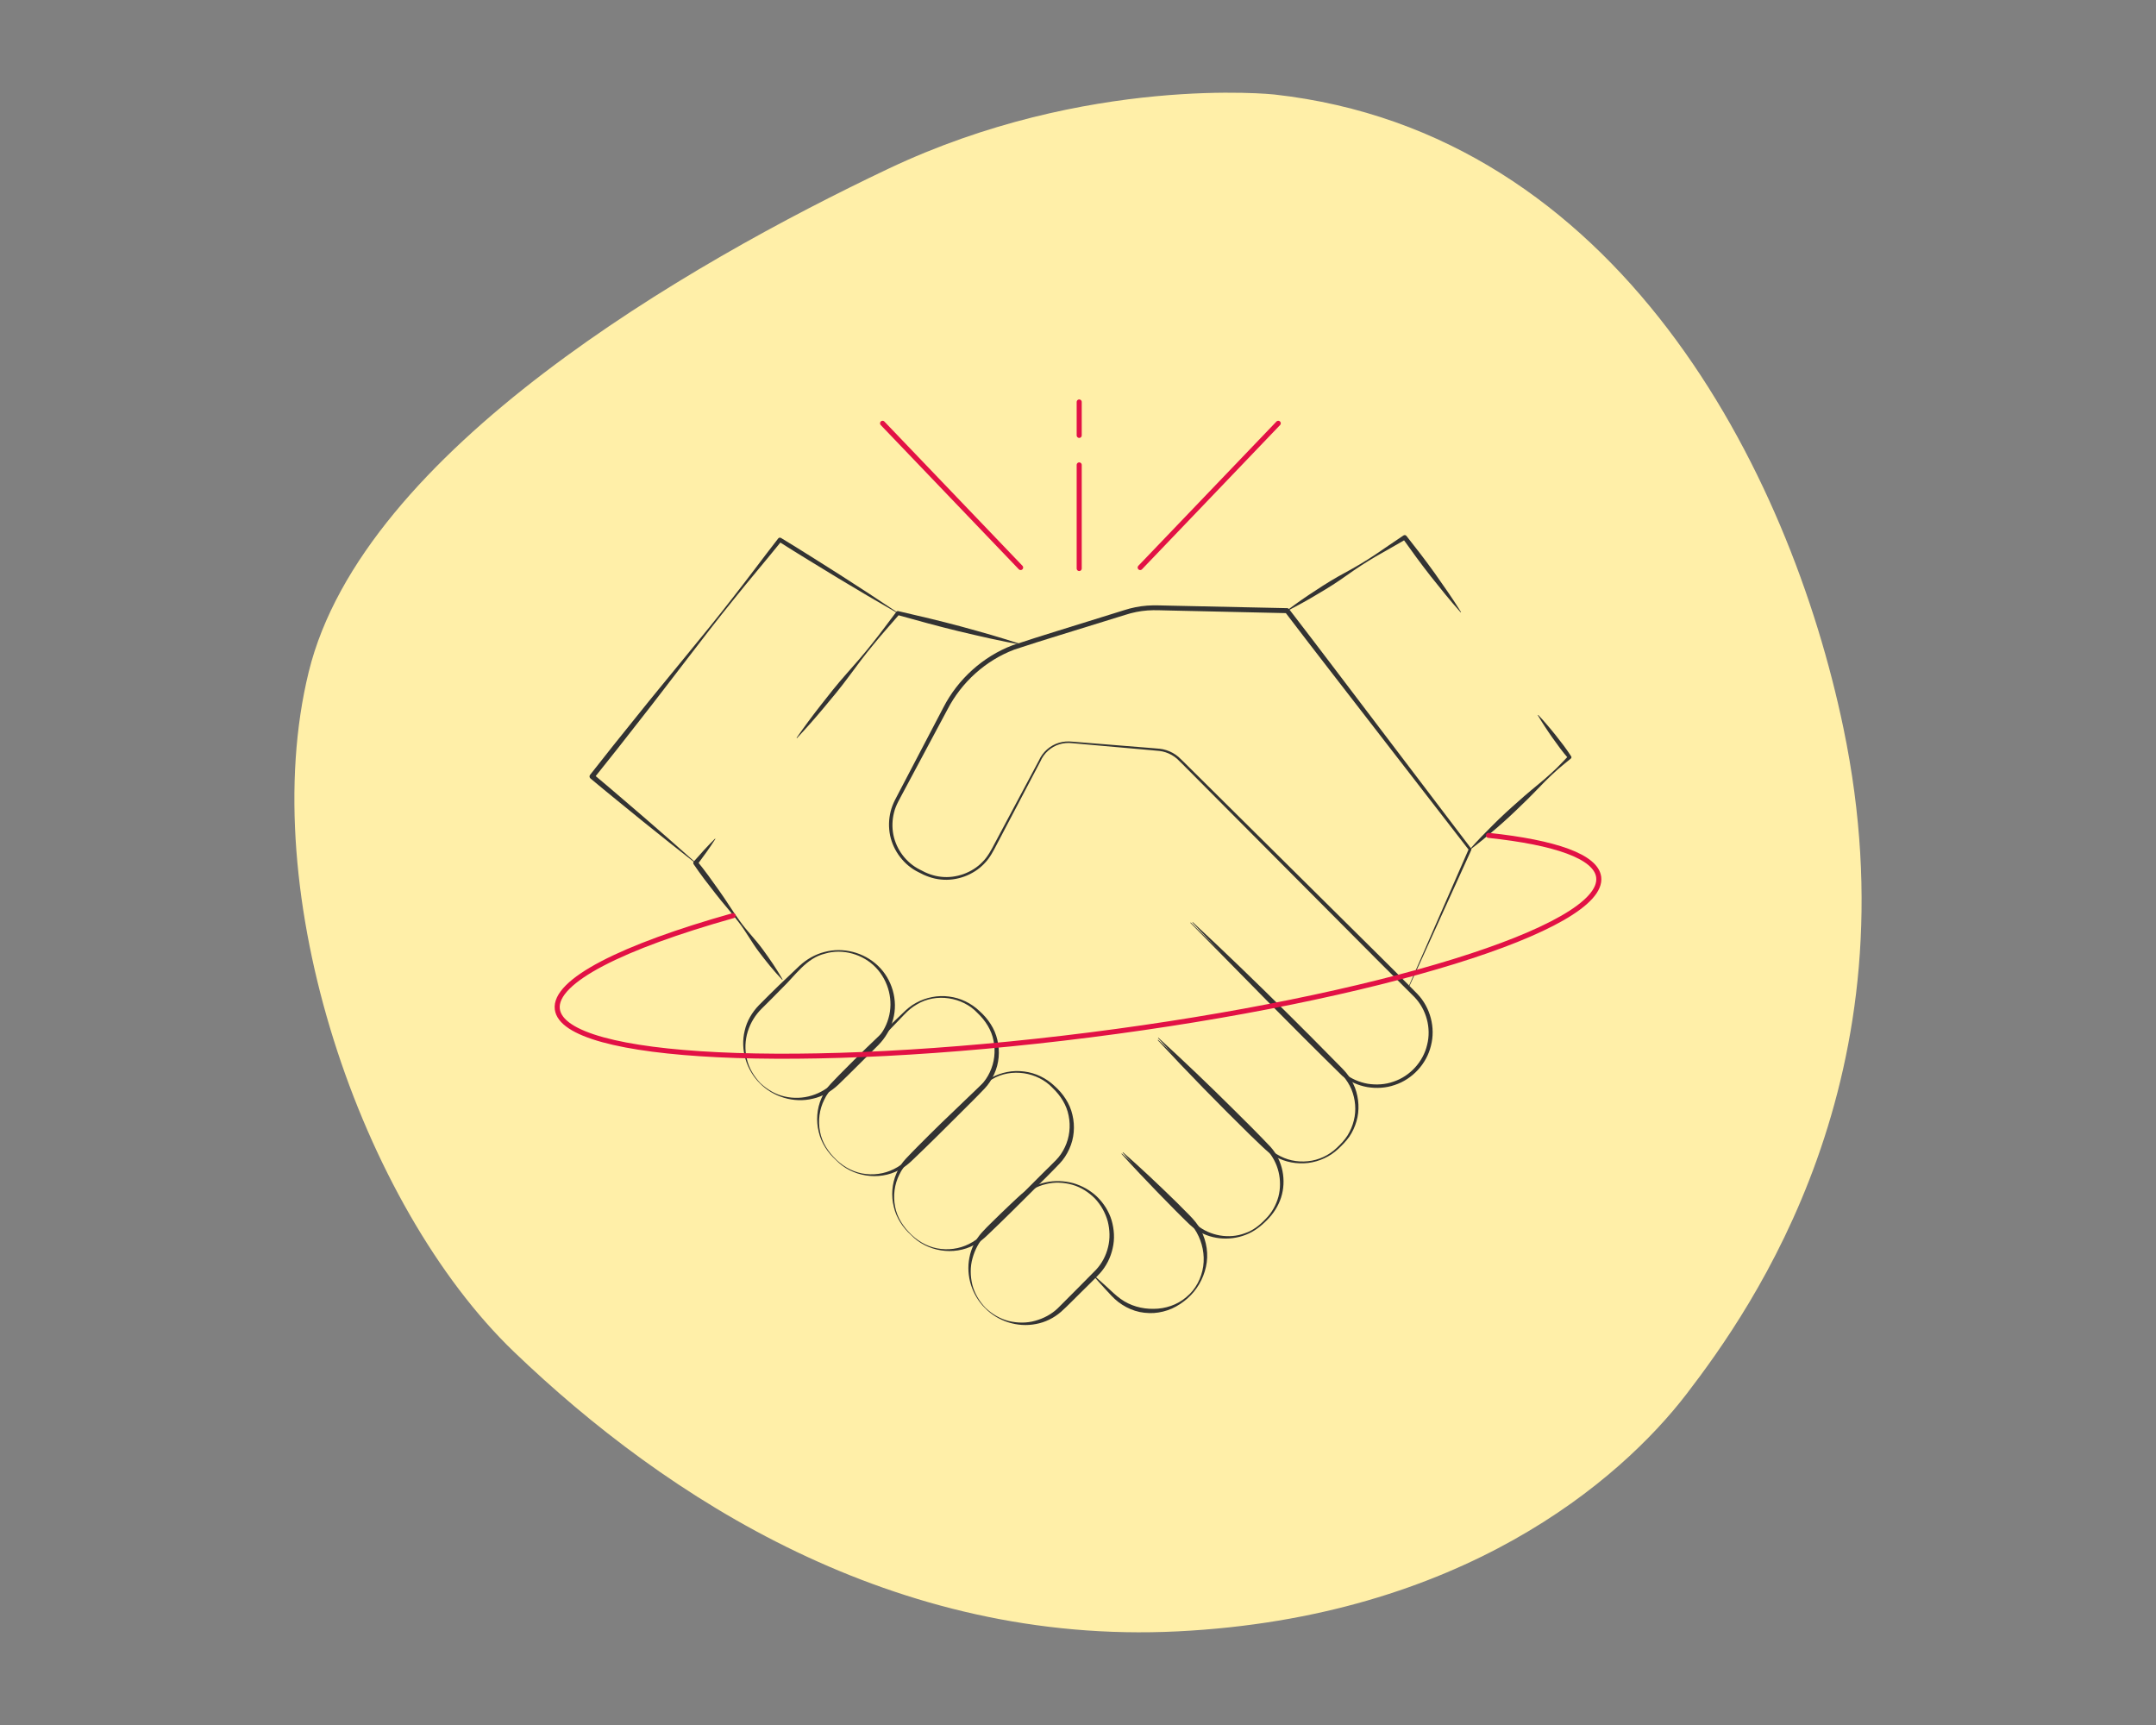
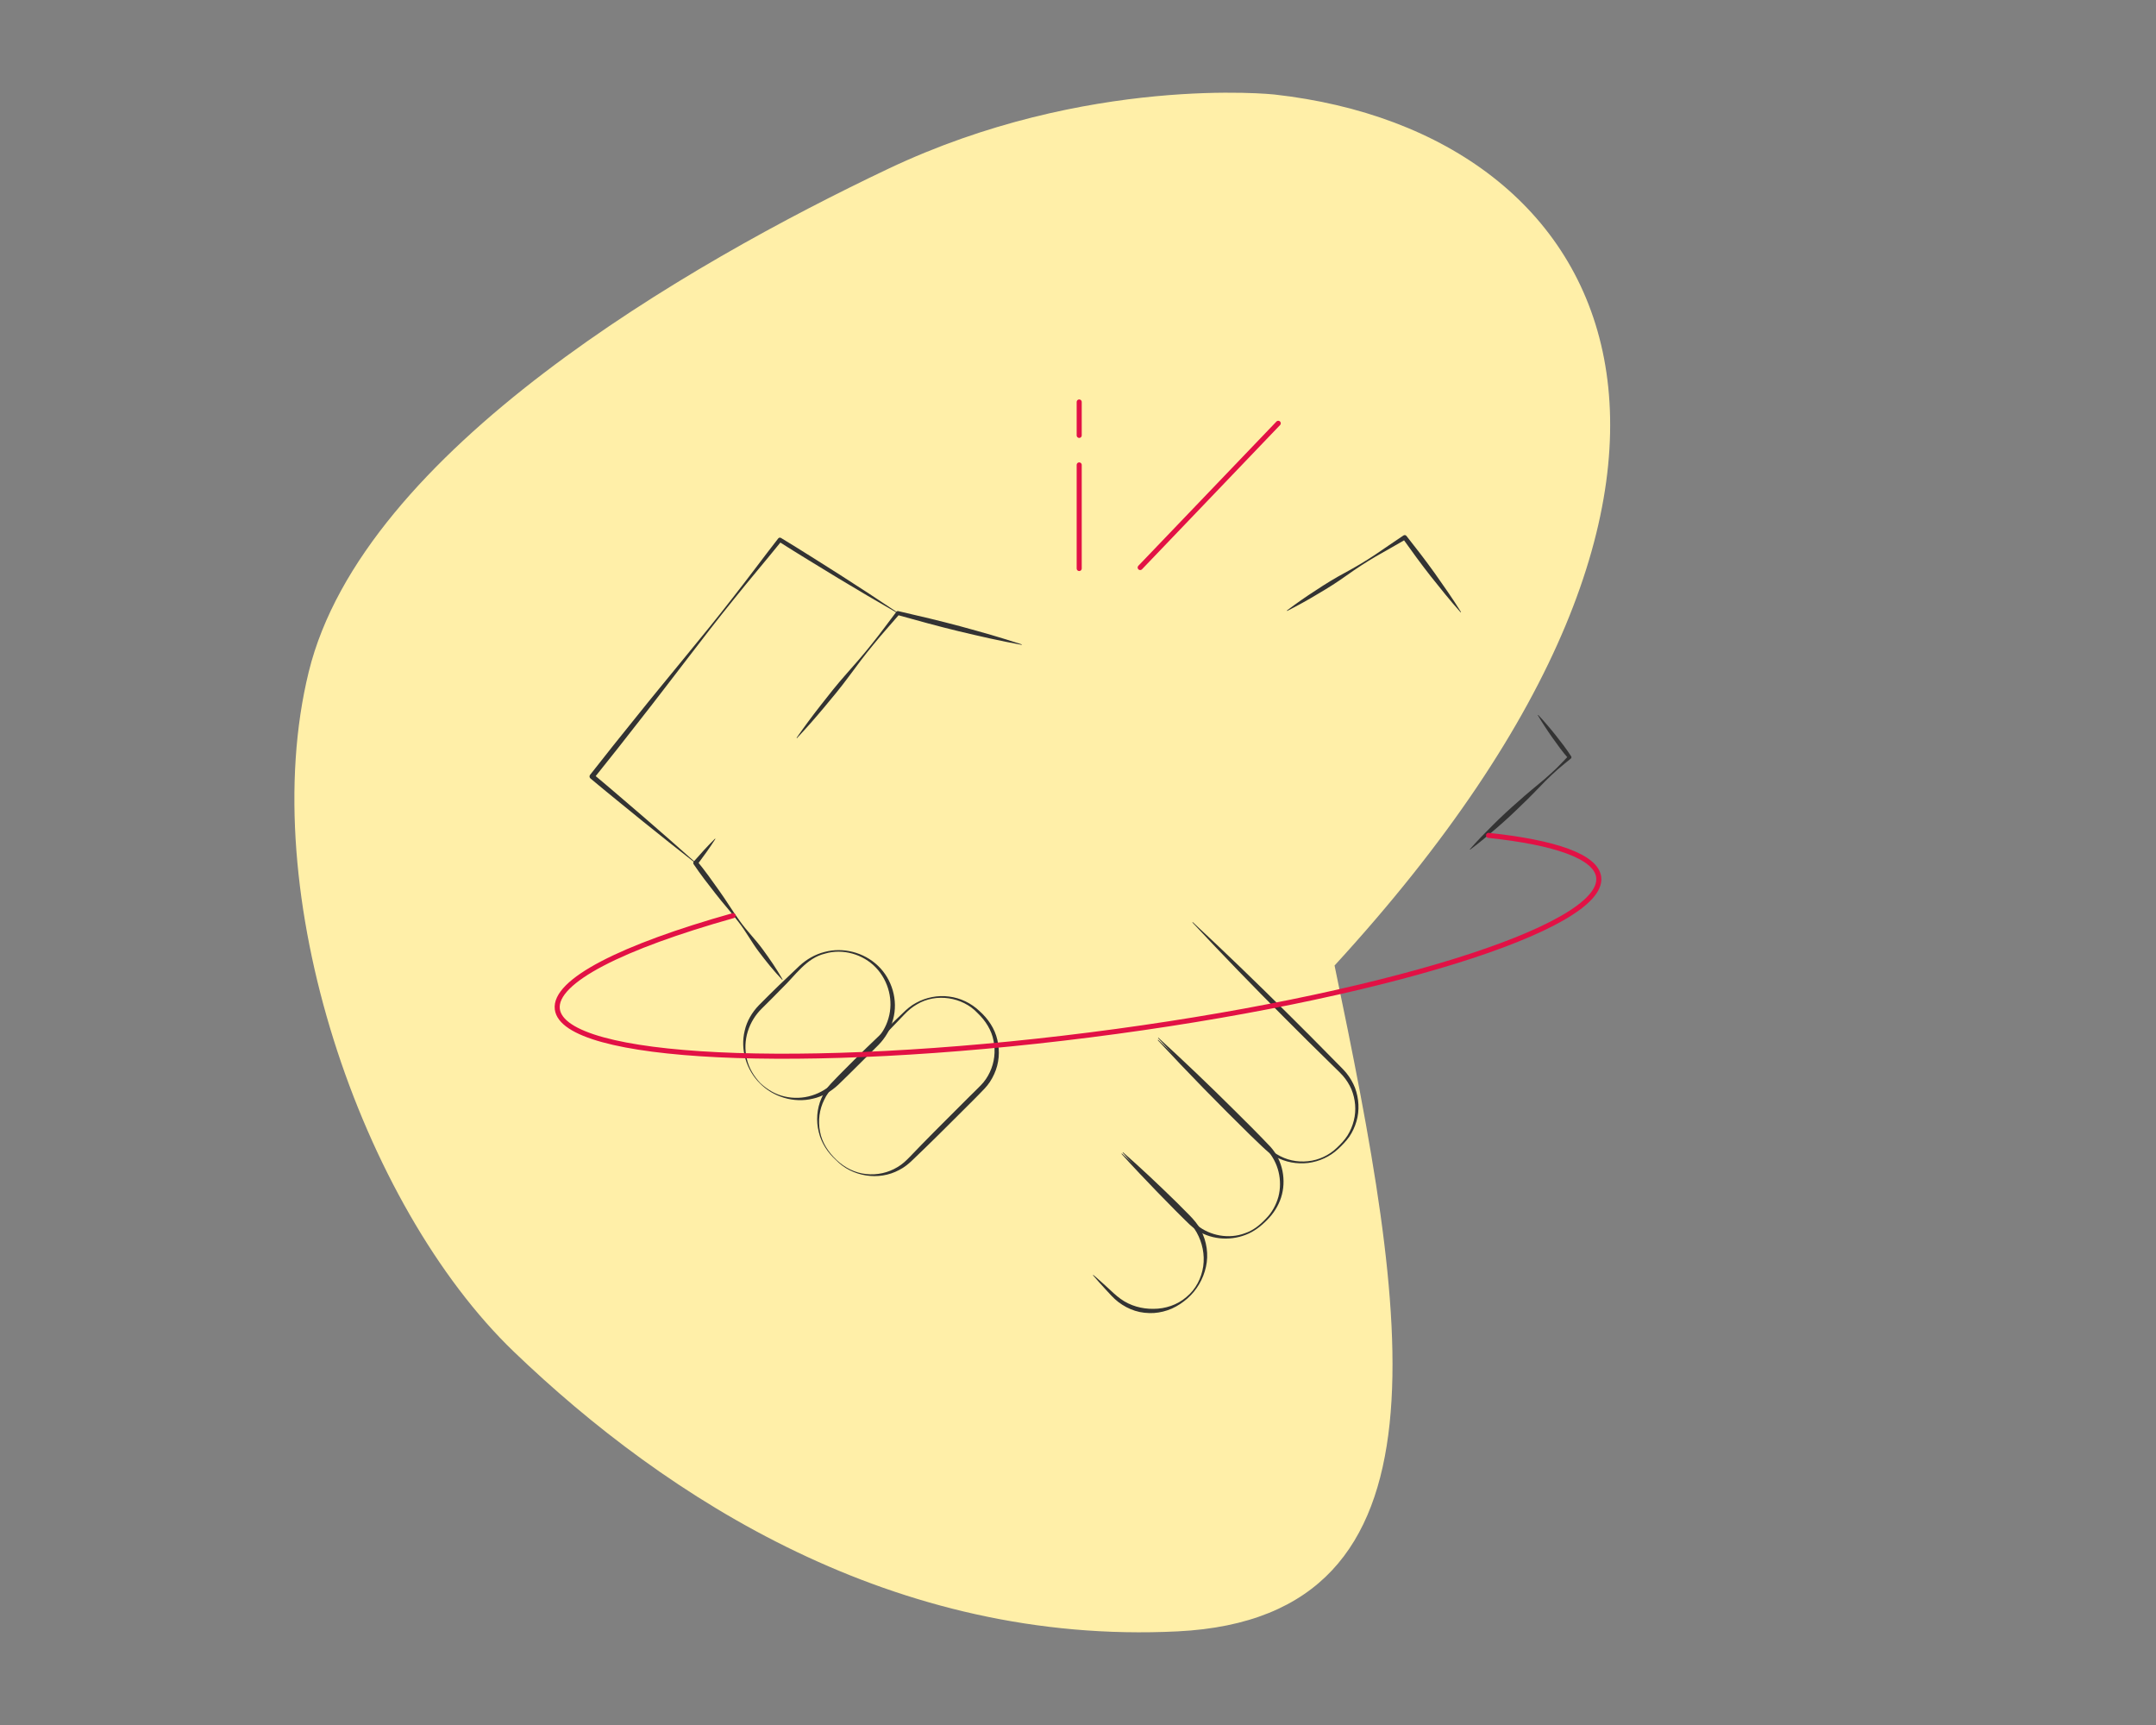
<svg xmlns="http://www.w3.org/2000/svg" version="1.1" id="Livello_1" x="0px" y="0px" viewBox="0 0 350 280" style="enable-background:new 0 0 350 280;" xml:space="preserve">
  <rect x="0" y="0" width="350" height="280" fill="#808080" stroke="none" />
  <style type="text/css">
	.st0{fill:#FFEFA8;}
	.st1{fill:#FFFFFF;}
	.st2{fill:#D7FCF5;}
	.st3{fill:none;stroke:#FFFFFF;stroke-miterlimit:10;}
	.st4{fill:#333333;}
	.st5{fill:#E21145;}
	.st6{fill:none;}
	.st7{fill:none;stroke:#333333;stroke-width:0.25;stroke-linecap:round;stroke-miterlimit:10;}
	.st8{fill:#FFFFFF;stroke:#E21145;stroke-width:0.311;stroke-linecap:round;stroke-linejoin:round;stroke-miterlimit:10;}
	.st9{fill:#FFFFFF;stroke:#E21145;stroke-width:0.243;stroke-linecap:round;stroke-linejoin:round;stroke-miterlimit:10;}
	.st10{fill:none;stroke:#E21145;stroke-width:0.5;stroke-linecap:round;stroke-linejoin:round;stroke-miterlimit:10;}
	.st11{fill:#FFFFFF;stroke:#F15A24;stroke-width:0.413;stroke-miterlimit:10;}
	.st12{fill:none;stroke:#333333;stroke-width:0.5;stroke-linecap:round;stroke-linejoin:round;stroke-miterlimit:10;}
	.st13{fill:none;stroke:#E21145;stroke-linecap:round;stroke-linejoin:round;stroke-miterlimit:10;}
	.st14{fill:#F9F5EF;}
	.st15{fill:#4D4D4D;}
	.st16{fill:none;stroke:#E21145;stroke-width:0.821;stroke-linecap:round;stroke-miterlimit:10;}
	.st17{fill:none;stroke:#E21145;stroke-width:0.822;stroke-linecap:round;stroke-miterlimit:10;}
	.st18{fill:none;stroke:#E21145;stroke-width:0.822;stroke-linecap:round;stroke-linejoin:round;stroke-miterlimit:10;}
	.st19{fill:none;stroke:#333333;stroke-width:0.828;stroke-linecap:round;stroke-linejoin:round;stroke-miterlimit:10;}
	.st20{fill:none;stroke:#E21145;stroke-width:0.828;stroke-miterlimit:10;}
	.st21{fill:none;stroke:#333333;stroke-width:0.683;stroke-linecap:round;stroke-linejoin:round;stroke-miterlimit:10;}
	.st22{fill:none;stroke:#E21145;stroke-width:0.828;stroke-linecap:round;stroke-linejoin:round;stroke-miterlimit:10;}
</style>
-   <path class="st0" d="M206.853,15.337c0,0-30.367-3.265-62.693,12.081  s-85.223,45.714-94.039,81.631s8.49,86.529,33.306,110.366  s61.713,47.673,107.753,45.387s71.836-24.489,82.611-38.53  s37.224-51.591,25.469-108.08C290.529,76.236,262.689,21.541,206.853,15.337z" />
+   <path class="st0" d="M206.853,15.337c0,0-30.367-3.265-62.693,12.081  s-85.223,45.714-94.039,81.631s8.49,86.529,33.306,110.366  s61.713,47.673,107.753,45.387s37.224-51.591,25.469-108.08C290.529,76.236,262.689,21.541,206.853,15.337z" />
  <g>
    <g>
      <g>
        <g>
          <path class="st4" d="M123.366,175.859c-2.188-2.157-3.232-5.49-2.47-8.574      c0.343-1.544,1.191-2.965,2.289-4.106c1.063-1.103,2.177-2.155,3.264-3.235      l3.332-3.167c1.149-1.066,2.546-1.867,4.053-2.254      c3.016-0.813,6.396,0.046,8.678,2.226c2.293,2.158,3.334,5.635,2.464,8.738      c-0.396,1.55-1.246,2.98-2.362,4.123l-3.256,3.243      c-1.093,1.073-2.164,2.168-3.276,3.223c-1.158,1.091-2.587,1.926-4.135,2.263      C128.858,179.088,125.524,178.049,123.366,175.859z M123.424,175.801      c1.109,1.037,2.458,1.852,3.941,2.177c1.474,0.346,3.023,0.284,4.442-0.161      c1.42-0.439,2.701-1.243,3.724-2.295c1.057-1.109,2.155-2.178,3.23-3.269      l3.25-3.249c1.038-1.028,1.831-2.307,2.221-3.72      c0.836-2.824,0.028-6.049-2.036-8.217c-2.055-2.166-5.372-3.15-8.286-2.27      c-3.038,0.732-4.783,3.534-6.979,5.629c-1.082,1.084-2.136,2.196-3.242,3.257      c-1.055,1.03-1.851,2.318-2.294,3.738c-0.443,1.421-0.507,2.97-0.159,4.445      C121.562,173.35,122.383,174.696,123.424,175.801z" />
        </g>
        <g>
          <path class="st4" d="M135.743,188.339c-1.35-1.212-2.419-2.802-2.831-4.605      c-0.451-1.783-0.318-3.732,0.431-5.452c0.367-0.859,0.862-1.68,1.517-2.36      c0.63-0.682,1.268-1.308,1.902-1.965c1.265-1.305,2.581-2.558,3.869-3.839      l3.937-3.771l1.971-1.883c0.647-0.635,1.359-1.261,2.18-1.686      c1.618-0.888,3.513-1.266,5.346-1.02c1.836,0.223,3.587,1.067,4.94,2.352      c1.359,1.208,2.5,2.841,2.904,4.69c0.444,1.83,0.285,3.823-0.517,5.551      c-0.389,0.865-0.912,1.678-1.572,2.365c-0.636,0.682-1.276,1.303-1.913,1.957      l-3.861,3.847c-1.295,1.274-2.568,2.571-3.881,3.827l-1.963,1.89      c-0.646,0.638-1.402,1.261-2.24,1.675      C142.631,191.722,138.292,190.972,135.743,188.339z M135.801,188.281      c1.306,1.241,2.994,2.111,4.787,2.284c1.782,0.204,3.609-0.204,5.109-1.123      c0.773-0.442,1.393-1.038,2.022-1.688l1.894-1.96      c1.259-1.31,2.558-2.581,3.835-3.873l3.854-3.853      c0.64-0.637,1.314-1.273,1.926-1.91c0.61-0.615,1.095-1.346,1.462-2.129      c0.743-1.565,0.956-3.379,0.604-5.091c-0.328-1.738-1.303-3.264-2.606-4.509      c-2.43-2.599-6.732-3.282-9.83-1.403c-0.79,0.431-1.453,1.024-2.081,1.677      l-1.887,1.967l-3.779,3.929c-1.284,1.285-2.54,2.599-3.847,3.861      c-1.289,1.299-2.715,2.423-3.453,4.037c-0.797,1.573-1.035,3.431-0.69,5.19      C133.441,185.471,134.488,187.04,135.801,188.281z" />
        </g>
        <g>
-           <path class="st4" d="M147.931,200.503c-1.35-1.212-2.419-2.802-2.831-4.605      c-0.451-1.783-0.318-3.732,0.431-5.452c0.367-0.859,0.862-1.68,1.517-2.36      c0.63-0.682,1.268-1.308,1.902-1.965c1.265-1.305,2.581-2.557,3.869-3.839      l3.936-3.771l1.971-1.883c0.647-0.635,1.359-1.261,2.18-1.686      c1.618-0.888,3.513-1.266,5.346-1.02c1.837,0.223,3.587,1.067,4.94,2.352      c1.359,1.208,2.5,2.841,2.904,4.69c0.444,1.83,0.285,3.823-0.517,5.551      c-0.389,0.865-0.912,1.678-1.572,2.365c-0.636,0.682-1.276,1.303-1.913,1.957      l-3.861,3.847c-1.295,1.274-2.568,2.571-3.881,3.827l-1.964,1.89      c-0.646,0.638-1.402,1.261-2.239,1.675      C154.819,203.885,150.48,203.136,147.931,200.503z M147.989,200.444      c1.306,1.241,2.994,2.111,4.787,2.284c1.782,0.204,3.609-0.204,5.109-1.123      c0.773-0.442,1.393-1.038,2.022-1.688l1.894-1.96      c1.259-1.31,2.558-2.581,3.835-3.873l3.854-3.853      c0.64-0.637,1.314-1.273,1.926-1.91c0.61-0.615,1.095-1.346,1.462-2.129      c0.743-1.565,0.956-3.379,0.604-5.091c-0.328-1.738-1.303-3.264-2.606-4.509      c-2.43-2.599-6.732-3.282-9.83-1.403c-0.79,0.431-1.453,1.024-2.081,1.677      l-1.887,1.967l-3.779,3.929c-1.284,1.285-2.54,2.599-3.847,3.861      c-1.289,1.299-2.715,2.423-3.453,4.037c-0.797,1.573-1.035,3.431-0.69,5.19      C145.629,197.635,146.677,199.204,147.989,200.444z" />
-         </g>
+           </g>
        <g>
-           <path class="st4" d="M159.93,212.35c-2.111-2.074-3.156-5.23-2.556-8.222      c0.273-1.496,0.987-2.91,2.005-4.055c1.013-1.122,2.092-2.089,3.135-3.141      c1.075-1.016,2.111-2.038,3.233-3.034c1.148-0.986,2.541-1.653,4.001-1.975      c1.462-0.327,2.995-0.263,4.441,0.115c1.437,0.413,2.789,1.157,3.888,2.196      c1.08,1.051,1.934,2.37,2.376,3.835c0.425,1.463,0.532,3.045,0.175,4.546      c-0.326,1.503-1.041,2.926-2.077,4.074c-1.027,1.119-2.088,2.096-3.13,3.151      c-1.066,1.03-2.049,2.088-3.183,3.096c-1.159,1.012-2.584,1.708-4.081,1.979      C165.162,215.501,162.006,214.463,159.93,212.35z M159.988,212.292      c1.063,1.005,2.36,1.775,3.772,2.136c1.413,0.331,2.901,0.356,4.279-0.039      c1.376-0.377,2.661-1.057,3.68-2.035l3.106-3.112l3.092-3.125      c0.96-1.023,1.635-2.304,1.96-3.674c0.346-1.367,0.298-2.822-0.048-4.193      c-0.377-1.366-1.085-2.647-2.068-3.697c-1.005-1.02-2.256-1.832-3.65-2.237      c-1.389-0.391-2.892-0.486-4.299-0.115c-0.711,0.149-1.381,0.439-2.026,0.76      c-0.622,0.366-1.223,0.771-1.734,1.278c-1.031,1.015-2.031,2.125-3.057,3.174      l-3.087,3.135c-0.978,1.027-1.654,2.316-2.031,3.694      c-0.393,1.38-0.369,2.869-0.036,4.282      C158.203,209.938,158.979,211.232,159.988,212.292z" />
-         </g>
+           </g>
      </g>
      <g>
        <g>
          <path class="st4" d="M177.502,206.956c0.752,0.644,1.492,1.3,2.219,1.969      c0.73,0.671,1.435,1.369,2.203,1.911c1.544,1.121,3.46,1.649,5.35,1.614      c1.891-0.003,3.842-0.632,5.315-1.912c1.52-1.228,2.461-3.088,2.738-4.982      c0.271-1.911-0.142-3.864-1.062-5.505c-0.456-0.842-1.08-1.518-1.788-2.201      l-2.103-2.085c-2.766-2.818-5.493-5.675-8.104-8.648      c-0.015-0.017-0.013-0.043,0.004-0.058c0.016-0.014,0.039-0.013,0.054-0      c2.979,2.605,5.841,5.327,8.665,8.086l2.089,2.099      c0.692,0.702,1.401,1.516,1.86,2.434c0.967,1.82,1.276,3.975,0.829,5.956      c-0.434,1.979-1.49,3.789-2.993,5.118c-0.751,0.662-1.597,1.225-2.52,1.646      c-0.927,0.412-1.933,0.659-2.955,0.731c-1.021,0.046-2.061-0.049-3.042-0.364      c-0.982-0.307-1.897-0.805-2.71-1.422c-0.828-0.625-1.454-1.405-2.132-2.113      c-0.67-0.726-1.328-1.464-1.973-2.215c-0.015-0.017-0.013-0.043,0.004-0.058      C177.464,206.943,177.487,206.943,177.502,206.956z" />
        </g>
        <g>
          <path class="st4" d="M182.134,187.251c2.101,1.885,4.147,3.826,6.179,5.78l3.025,2.955      c1.023,0.947,1.961,2.084,3.004,2.903c2.097,1.697,5.156,2.273,7.764,1.284      c1.331-0.442,2.431-1.334,3.392-2.353c0.981-0.985,1.663-2.236,2.033-3.553      c0.696-2.66-0.006-5.605-1.845-7.583l-5.977-5.948      c-3.982-3.991-7.891-8.056-11.702-12.218      c-0.015-0.017-0.014-0.043,0.003-0.058c0.016-0.014,0.04-0.014,0.055-0      c4.17,3.803,8.243,7.703,12.242,11.677c2.013,1.989,3.989,3.952,5.957,6.035      c1.985,2.208,2.597,5.468,1.698,8.222c-0.444,1.381-1.249,2.62-2.261,3.631      c-0.984,1.005-2.15,1.914-3.496,2.415c-2.659,1.039-5.893,0.755-8.274-1.007      c-0.598-0.434-1.11-0.96-1.606-1.444c-0.504-0.493-1.008-0.985-1.498-1.492      l-2.961-3.019c-1.959-2.028-3.903-4.07-5.792-6.168      c-0.015-0.017-0.014-0.043,0.003-0.058      C182.095,187.237,182.118,187.238,182.134,187.251z" />
        </g>
        <g>
          <path class="st4" d="M188.02,168.798c5.262,4.861,10.389,9.858,15.412,14.958      l1.863,1.934c0.308,0.334,0.625,0.62,0.94,0.92      c0.344,0.263,0.68,0.541,1.061,0.755c1.48,0.924,3.286,1.316,5.036,1.122      c1.754-0.172,3.436-0.968,4.699-2.191c0.65-0.61,1.254-1.258,1.728-1.996      c0.463-0.745,0.803-1.559,1.014-2.403c0.438-1.69,0.26-3.503-0.39-5.092      c-0.342-0.791-0.807-1.522-1.367-2.17c-0.558-0.625-1.25-1.254-1.872-1.881      c-2.555-2.507-5.112-5.012-7.627-7.559      c-5.058-5.065-10.043-10.204-14.931-15.44c-0.016-0.017-0.015-0.043,0.002-0.058      c0.016-0.015,0.04-0.015,0.056-0c5.246,4.877,10.395,9.851,15.471,14.899      c2.552,2.51,5.062,5.061,7.574,7.611c0.625,0.656,1.265,1.229,1.876,1.961      c0.586,0.726,1.063,1.536,1.402,2.402c0.645,1.739,0.76,3.675,0.239,5.442      c-0.255,0.882-0.643,1.723-1.154,2.482c-0.528,0.749-1.168,1.404-1.825,2.012      c-1.329,1.245-3.062,2.032-4.864,2.263c-1.803,0.214-3.686-0.116-5.297-1.009      c-0.411-0.209-0.781-0.484-1.158-0.75c-0.348-0.301-0.707-0.602-1.02-0.914      l-1.938-1.859c-5.111-5.013-10.118-10.129-14.99-15.382      c-0.016-0.017-0.015-0.043,0.002-0.058      C187.979,168.783,188.004,168.784,188.02,168.798z" />
        </g>
        <g>
-           <path class="st4" d="M193.32,149.759l24.906,24.47      c1.117,0.865,2.445,1.454,3.836,1.689c1.391,0.214,2.842,0.128,4.169-0.351      c2.675-0.891,4.811-3.233,5.446-5.969c0.7-2.728-0.127-5.767-2.079-7.776      l-6.175-6.166l-24.648-24.773l-6.16-6.195      c-0.514-0.507-1.026-1.054-1.541-1.527c-0.529-0.463-1.154-0.814-1.822-1.037      c-0.665-0.24-1.378-0.264-2.11-0.332l-2.176-0.193l-8.703-0.771l-2.176-0.193      c-0.718-0.086-1.431-0.028-2.113,0.182c-1.361,0.416-2.507,1.449-3.067,2.754      l-0.004,0.009l-7.038,13.397c-0.573,1.105-1.162,2.285-2.08,3.206      c-0.888,0.94-2.013,1.643-3.223,2.089c-1.212,0.439-2.526,0.633-3.815,0.491      c-1.288-0.117-2.544-0.586-3.652-1.195c-2.331-1.141-4.064-3.417-4.599-5.965      c-0.259-1.276-0.232-2.61,0.086-3.875c0.152-0.635,0.398-1.242,0.684-1.829      l0.875-1.68l7.019-13.408c2.344-4.561,6.399-8.24,11.206-10.068      c4.83-1.618,9.637-3.032,14.456-4.558l3.612-1.125      c1.215-0.397,2.501-0.66,3.788-0.756c1.304-0.099,2.562-0.002,3.82,0.006      l3.783,0.081l15.13,0.323c0.127,0.003,0.241,0.066,0.314,0.159      c4.971,6.442,9.861,12.947,14.792,19.42l14.765,19.44      c0.051,0.065,0.057,0.153,0.026,0.223l-10.195,22.421      c-0.009,0.021-0.034,0.03-0.054,0.02c-0.02-0.009-0.03-0.033-0.021-0.054      l9.869-22.566l0.026,0.223l-14.94-19.306      c-4.971-6.442-9.982-12.853-14.913-19.327l0.313,0.159l-15.13-0.341      l-3.782-0.085c-1.262-0.01-2.529-0.106-3.743-0.012      c-1.229,0.091-2.433,0.334-3.615,0.719l-3.614,1.12      c-4.8,1.513-9.678,2.945-14.413,4.523c-4.641,1.759-8.549,5.295-10.828,9.706      l-7.134,13.346c-0.585,1.129-1.259,2.186-1.54,3.368      c-0.307,1.178-0.344,2.425-0.112,3.624c0.485,2.396,2.081,4.547,4.291,5.653      c1.096,0.611,2.243,1.049,3.475,1.173c1.221,0.143,2.47-0.035,3.626-0.445      c1.154-0.417,2.23-1.08,3.081-1.971c0.88-0.874,1.443-1.981,2.034-3.104      l7.12-13.354l-0.004,0.009c0.598-1.373,1.817-2.457,3.25-2.885      c0.713-0.22,1.48-0.264,2.209-0.185l2.177,0.176l8.708,0.704l2.177,0.176      c0.714,0.061,1.477,0.081,2.195,0.332c0.715,0.232,1.387,0.603,1.958,1.095      c0.56,0.508,1.047,1.023,1.574,1.535l6.208,6.147l24.823,24.598      c2.074,2.051,4.124,4.099,6.175,6.193c2.1,2.191,2.964,5.482,2.191,8.41      c-0.707,2.942-3.014,5.429-5.88,6.362c-1.422,0.5-2.968,0.582-4.447,0.343      c-1.478-0.26-2.886-0.897-4.064-1.823      c-8.351-8.194-16.462-16.508-24.644-24.816      c-0.016-0.016-0.016-0.042,0-0.058      C193.278,149.743,193.304,149.743,193.32,149.759z" />
-         </g>
+           </g>
      </g>
      <g>
        <path class="st4" d="M249.72,116.062c0.492,0.52,0.975,1.047,1.43,1.595     c0.46,0.544,0.924,1.085,1.364,1.644c0.885,1.114,1.759,2.237,2.527,3.44     l0.02,0.031c0.075,0.117,0.049,0.27-0.055,0.356     c-0.705,0.588-1.435,1.15-2.124,1.756c-0.691,0.604-1.346,1.247-2.002,1.888     c-1.284,1.313-2.545,2.652-3.88,3.909c-1.31,1.285-2.652,2.536-4.045,3.731     c-1.392,1.197-2.794,2.382-4.274,3.484c-0.018,0.014-0.044,0.01-0.058-0.008     c-0.012-0.016-0.01-0.037,0.002-0.052c1.213-1.39,2.503-2.697,3.804-3.992     c1.299-1.297,2.65-2.538,4.033-3.745c1.357-1.234,2.789-2.388,4.197-3.567     c0.69-0.605,1.381-1.209,2.037-1.85c0.657-0.64,1.274-1.324,1.915-1.982     l-0.035,0.387c-0.939-1.074-1.773-2.227-2.595-3.389     c-0.414-0.579-0.803-1.176-1.197-1.77c-0.399-0.59-0.769-1.202-1.131-1.819     c-0.011-0.02-0.005-0.045,0.015-0.057     C249.686,116.044,249.707,116.048,249.72,116.062z" />
      </g>
      <g>
        <path class="st4" d="M208.927,99.086c1.502-1.133,3.039-2.21,4.618-3.222     c1.559-1.041,3.158-2.02,4.813-2.908c1.653-0.891,3.266-1.847,4.827-2.885     c1.56-1.04,3.089-2.131,4.657-3.158c0.157-0.102,0.364-0.066,0.477,0.078     l0.01,0.013l2.329,2.99c0.768,1.003,1.516,2.021,2.255,3.046     c1.453,2.068,2.917,4.128,4.252,6.285c0.012,0.019,0.006,0.045-0.013,0.057     c-0.017,0.011-0.039,0.007-0.052-0.007c-1.697-1.885-3.265-3.867-4.844-5.841     c-0.777-0.996-1.545-1.999-2.293-3.017l-2.219-3.072l0.487,0.091     c-1.613,0.956-3.265,1.849-4.886,2.791c-1.62,0.944-3.188,1.971-4.716,3.063     c-1.526,1.094-3.109,2.099-4.731,3.04c-1.603,0.972-3.247,1.877-4.926,2.727     c-0.02,0.01-0.045,0.002-0.055-0.018     C208.906,99.119,208.912,99.098,208.927,99.086z" />
      </g>
      <g>
        <path class="st4" d="M129.33,119.747c1.242-1.789,2.54-3.534,3.879-5.244     c1.333-1.715,2.682-3.419,4.126-5.045c1.44-1.629,2.879-3.259,4.223-4.966     c1.367-1.689,2.634-3.457,3.955-5.183c0.075-0.098,0.198-0.138,0.311-0.112     l0.016,0.004c3.366,0.775,6.728,1.564,10.062,2.459     c1.669,0.443,3.326,0.929,4.989,1.396c1.657,0.489,3.31,0.993,4.954,1.532     c0.022,0.007,0.033,0.03,0.026,0.052c-0.006,0.02-0.027,0.031-0.047,0.028     c-1.701-0.314-3.394-0.663-5.083-1.027c-1.683-0.385-3.371-0.753-5.048-1.163     c-3.356-0.811-6.686-1.727-10.012-2.658l0.327-0.109     c-1.412,1.651-2.878,3.26-4.245,4.948c-1.389,1.67-2.683,3.418-3.976,5.165     c-1.289,1.751-2.674,3.425-4.074,5.087c-1.394,1.666-2.83,3.299-4.321,4.887     c-0.016,0.017-0.042,0.017-0.058,0.002     C129.32,119.787,129.318,119.764,129.33,119.747z" />
      </g>
      <g>
        <path class="st4" d="M126.967,159.02c-1.369-1.431-2.596-2.966-3.78-4.534     c-1.186-1.566-2.111-3.327-3.327-4.872c-1.182-1.57-2.524-3.02-3.719-4.579     c-1.217-1.543-2.417-3.1-3.518-4.73l-0.018-0.026     c-0.094-0.139-0.078-0.32,0.027-0.441c1.104-1.262,2.225-2.51,3.427-3.693     c0.016-0.016,0.042-0.016,0.058,0c0.014,0.014,0.016,0.035,0.005,0.051     c-0.907,1.421-1.893,2.779-2.897,4.121l0.01-0.467     c1.244,1.523,2.39,3.12,3.518,4.729c1.15,1.593,2.153,3.296,3.316,4.88     c1.13,1.608,2.55,3.001,3.709,4.587c1.161,1.585,2.279,3.202,3.255,4.925     c0.011,0.02,0.004,0.045-0.016,0.056     C127,159.037,126.979,159.033,126.967,159.02z" />
      </g>
      <g>
        <path class="st4" d="M145.739,99.546c-3.264-1.867-6.5-3.779-9.719-5.719     c-3.205-1.962-6.426-3.897-9.594-5.92l0.453-0.079     c-2.568,3.18-5.225,6.289-7.779,9.48c-2.579,3.171-5.067,6.414-7.555,9.658     c-2.499,3.235-4.963,6.497-7.494,9.706c-2.507,3.228-5.041,6.435-7.601,9.622     l-0.06-0.582c2.806,2.335,5.558,4.734,8.334,7.104     c2.759,2.391,5.507,4.795,8.23,7.229c0.017,0.015,0.018,0.041,0.003,0.058     c-0.014,0.016-0.039,0.018-0.056,0.005c-2.879-2.247-5.734-4.523-8.577-6.814     c-2.826-2.311-5.676-4.593-8.472-6.938c-0.174-0.146-0.198-0.405-0.06-0.582     c2.521-3.217,5.069-6.413,7.643-9.589c2.55-3.194,5.167-6.335,7.749-9.504     c2.594-3.16,5.187-6.32,7.689-9.552c2.527-3.212,4.951-6.507,7.464-9.73     c0.108-0.138,0.3-0.171,0.447-0.082l0.006,0.004     c3.217,1.943,6.379,3.973,9.558,5.977c3.165,2.026,6.313,4.079,9.433,6.178     c0.019,0.013,0.024,0.038,0.011,0.057     C145.781,99.551,145.758,99.556,145.739,99.546z" />
      </g>
    </g>
    <g>
      <line class="st16" x1="175.195" y1="70.672" x2="175.195" y2="65.25" />
      <line class="st16" x1="175.195" y1="92.281" x2="175.195" y2="75.465" />
      <line class="st16" x1="185.095" y1="92.12" x2="207.508" y2="68.711" />
-       <line class="st16" x1="165.686" y1="92.12" x2="143.274" y2="68.711" />
    </g>
    <path class="st16" d="M119.014,148.625c-17.995,5.058-29.122,10.62-28.541,15.185   c1.047,8.228,39.741,10.1,86.424,4.181s83.678-17.387,82.631-25.614   c-0.425-3.338-7.045-5.63-17.881-6.78" />
  </g>
</svg>